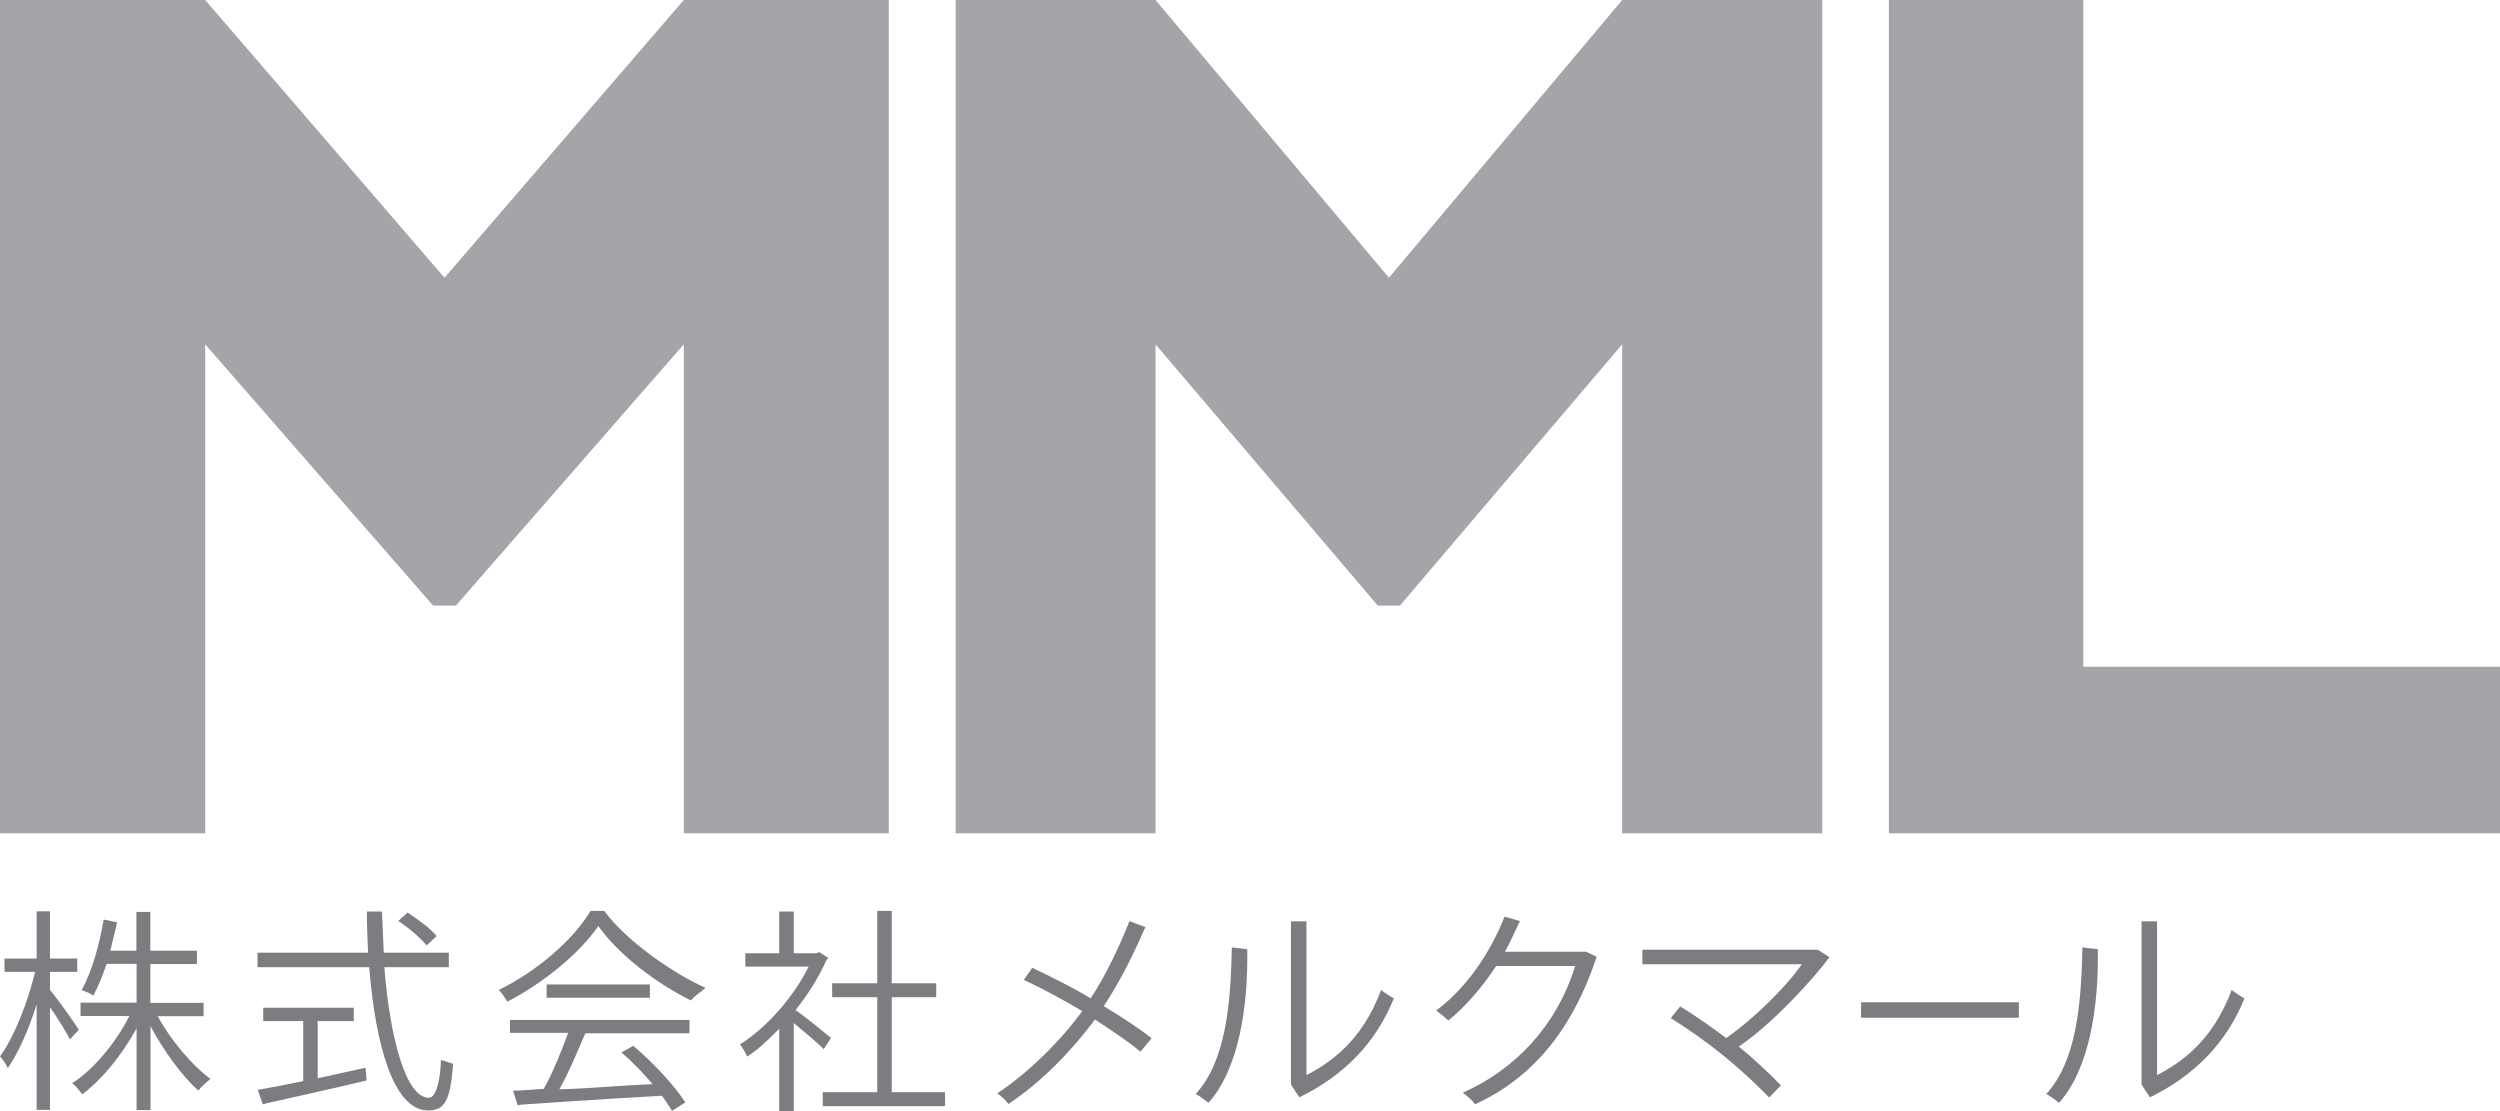
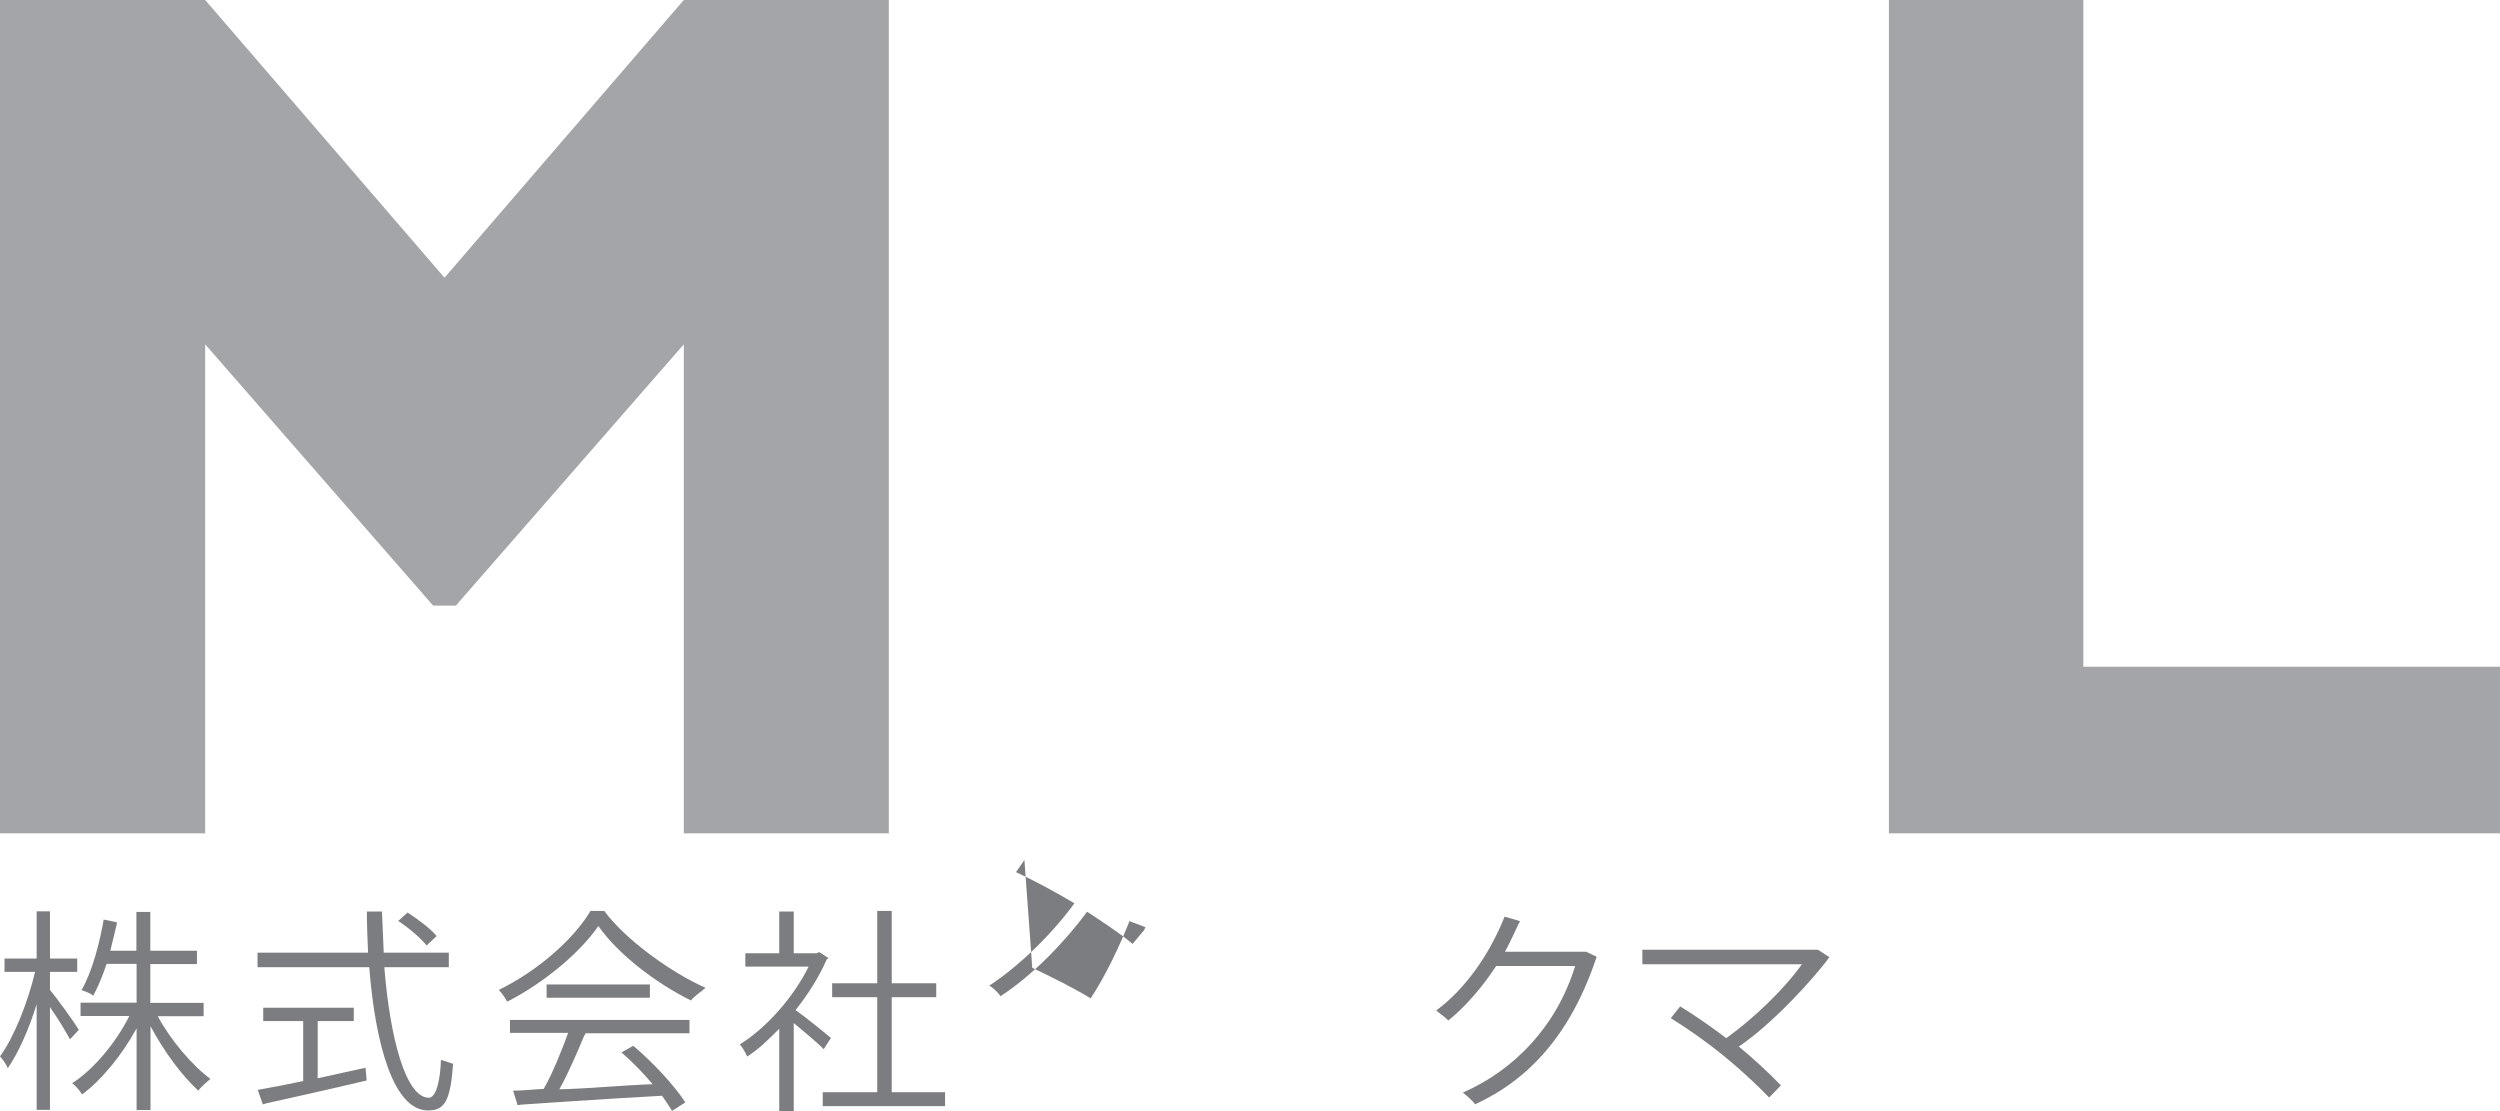
<svg xmlns="http://www.w3.org/2000/svg" id="_レイヤー_1" data-name="レイヤー_1" version="1.1" viewBox="0 0 127.56 56.69">
  <defs>
    <style>
      .st0 {
        fill: #a4a5a8;
      }

      .st1 {
        fill: #a4a5a8;
      }

      .st2 {
        fill: #7b7d80;
      }
    </style>
  </defs>
  <polygon class="st1" points="22.68 14.17 10.47 0 0 0 0 42.52 10.47 42.52 10.47 17.57 22.1 30.9 23.26 30.9 34.89 17.57 34.89 42.52 45.35 42.52 45.35 0 34.89 0 22.68 14.17" />
  <polygon class="st0" points="106.3 34.02 106.3 0 96.38 0 96.38 42.52 127.56 42.52 127.56 34.02 106.3 34.02" />
  <path class="st1" d="M42.59,27.78" />
-   <polygon class="st1" points="70.87 14.17 58.96 0 48.76 0 48.76 42.52 58.96 42.52 58.96 17.57 70.3 30.9 71.43 30.9 82.77 17.57 82.77 42.52 92.98 42.52 92.98 0 82.77 0 70.87 14.17" />
  <g>
    <path class="st2" d="M2.55,50.51c.34.4,1.28,1.7,1.47,2.04l-.45.48c-.2-.37-.62-1.08-1.02-1.64v5.24h-.68v-5.39c-.4,1.3-.94,2.49-1.47,3.26-.09-.2-.26-.45-.4-.6.71-.96,1.42-2.75,1.79-4.31H.23v-.68h1.64v-2.41h.68v2.41h1.39v.68h-1.39v.91ZM10.4,51.85h-2.35c.65,1.22,1.79,2.55,2.69,3.2-.17.14-.48.4-.62.6-.82-.74-1.76-2.01-2.44-3.29v4.28h-.71v-4.17c-.74,1.36-1.79,2.64-2.78,3.37-.11-.17-.31-.43-.51-.57,1.08-.68,2.24-2.07,2.92-3.43h-2.49v-.68h2.86v-1.98h-1.53c-.2.6-.43,1.16-.68,1.62-.14-.11-.43-.23-.6-.28.57-.99.94-2.49,1.13-3.6l.68.14-.03.17s-.2.82-.31,1.28h1.33v-1.98h.71v1.98h2.38v.68h-2.38v1.98h2.72v.68Z" />
    <path class="st2" d="M22.9,49.35h-3.29c.28,3.54,1.08,6.66,2.27,6.66.4,0,.59-.99.62-1.93l.62.2c-.14,1.93-.45,2.38-1.28,2.38-1.76,0-2.69-3.37-3-7.31h-5.7v-.74h5.64c-.03-.65-.06-1.42-.06-2.1h.77l.09,2.1h3.32v.74ZM16.21,52.1v2.92c.79-.17,1.64-.37,2.44-.54l.06.65c-1.87.45-5.1,1.16-5.1,1.16l-.2.06-.26-.74c.65-.11,1.42-.26,2.32-.45v-3.06h-2.04v-.68h4.62v.68h-1.84ZM20.81,46.57c.6.4,1.13.79,1.47,1.19l-.51.48c-.34-.4-.85-.85-1.45-1.25l.48-.43Z" />
    <path class="st2" d="M30.84,46.49c1.08,1.47,3.46,3.17,5.16,3.91-.17.17-.62.45-.74.65-1.73-.85-3.69-2.32-4.73-3.8-.91,1.33-2.75,2.89-4.65,3.86-.09-.17-.28-.45-.43-.6,1.93-.94,3.8-2.55,4.68-4.03h.71ZM26.02,52.72v-.68h9.16v.68h-5.3l-.09.17s-.77,1.87-1.25,2.69c1.45-.03,3.12-.2,4.76-.26-.48-.57-1.05-1.16-1.59-1.62l.6-.34c1.05.88,2.13,2.07,2.66,2.89l-.68.43c-.14-.23-.31-.48-.51-.77-2.66.14-7.14.45-7.14.45l-.23.03-.23-.74c.45,0,.96-.06,1.56-.09.45-.77.94-2.01,1.25-2.86h-2.98ZM27.89,50.23h5.27v.68h-5.27v-.68Z" />
    <path class="st2" d="M42.29,48.87l-.11.09c-.4.91-.96,1.79-1.59,2.58.54.37,1.53,1.19,1.81,1.42l-.37.57c-.31-.31-1.02-.91-1.53-1.33v4.51h-.74v-4.22c-.57.57-1.05,1.05-1.64,1.42-.06-.17-.26-.51-.37-.62,1.36-.85,2.72-2.38,3.51-3.97h-3.23v-.68h1.73v-2.13h.74v2.13h1.16l.14-.06.48.31ZM45.5,55.73h2.72v.71h-6.24v-.71h2.78v-4.85h-2.3v-.71h2.3v-3.69h.74v3.69h2.27v.71h-2.27v4.85Z" />
-     <path class="st2" d="M52.67,49.38c.94.45,2.1,1.02,2.98,1.56.77-1.16,1.5-2.72,1.98-3.94l.82.31-.09.17c-.54,1.25-1.22,2.61-2.04,3.86.85.51,1.81,1.13,2.44,1.64l-.57.68c-.68-.57-1.64-1.19-2.32-1.64-1.11,1.5-2.72,3.2-4.42,4.31-.11-.17-.37-.43-.57-.54,1.64-1.08,3.29-2.75,4.34-4.2-.85-.51-2.04-1.16-2.98-1.59l.43-.62Z" />
+     <path class="st2" d="M52.67,49.38c.94.45,2.1,1.02,2.98,1.56.77-1.16,1.5-2.72,1.98-3.94l.82.31-.09.17l-.57.68c-.68-.57-1.64-1.19-2.32-1.64-1.11,1.5-2.72,3.2-4.42,4.31-.11-.17-.37-.43-.57-.54,1.64-1.08,3.29-2.75,4.34-4.2-.85-.51-2.04-1.16-2.98-1.59l.43-.62Z" />
    <path class="st2" d="M81.47,48.81c-1.3,3.93-3.43,6.26-6.21,7.54-.09-.17-.43-.45-.62-.6,2.64-1.16,4.79-3.4,5.73-6.46h-4.03c-.71,1.08-1.56,2.07-2.44,2.78-.14-.14-.43-.37-.62-.51,1.5-1.11,2.72-2.86,3.49-4.79l.79.23-.09.17s-.43.94-.68,1.39h4.14l.54.26Z" />
    <path class="st2" d="M93.34,48.84c-.77,1.07-2.93,3.43-4.62,4.56.6.48,1.56,1.36,2.15,1.98l-.6.62c-2.24-2.3-4.17-3.51-5.02-4.05l.48-.6c.79.48,1.79,1.19,2.35,1.62,1.39-.99,2.95-2.49,3.86-3.77h-8.14v-.74h8.96l.57.37Z" />
-     <path class="st2" d="M103.01,51.14v.79h-8.05v-.79h8.05Z" />
-     <path class="st2" d="M63.64,48.42c.05,2.95-.43,6.12-1.98,7.85-.14-.11-.43-.34-.65-.45,1.5-1.64,1.79-4.45,1.84-7.48l.79.09ZM66.67,54.85c1.73-.88,3-2.21,3.8-4.34.17.14.48.34.65.43-.91,2.27-2.55,3.94-4.82,5.05l-.43-.65v-8.33h.79v7.85Z" />
-     <path class="st2" d="M107.04,48.42c.05,2.95-.43,6.12-1.98,7.85-.14-.11-.43-.34-.65-.45,1.5-1.64,1.79-4.45,1.84-7.48l.79.09ZM110.07,54.85c1.73-.88,3-2.21,3.8-4.34.17.14.48.34.65.43-.91,2.27-2.55,3.94-4.82,5.05l-.43-.65v-8.33h.79v7.85Z" />
  </g>
</svg>